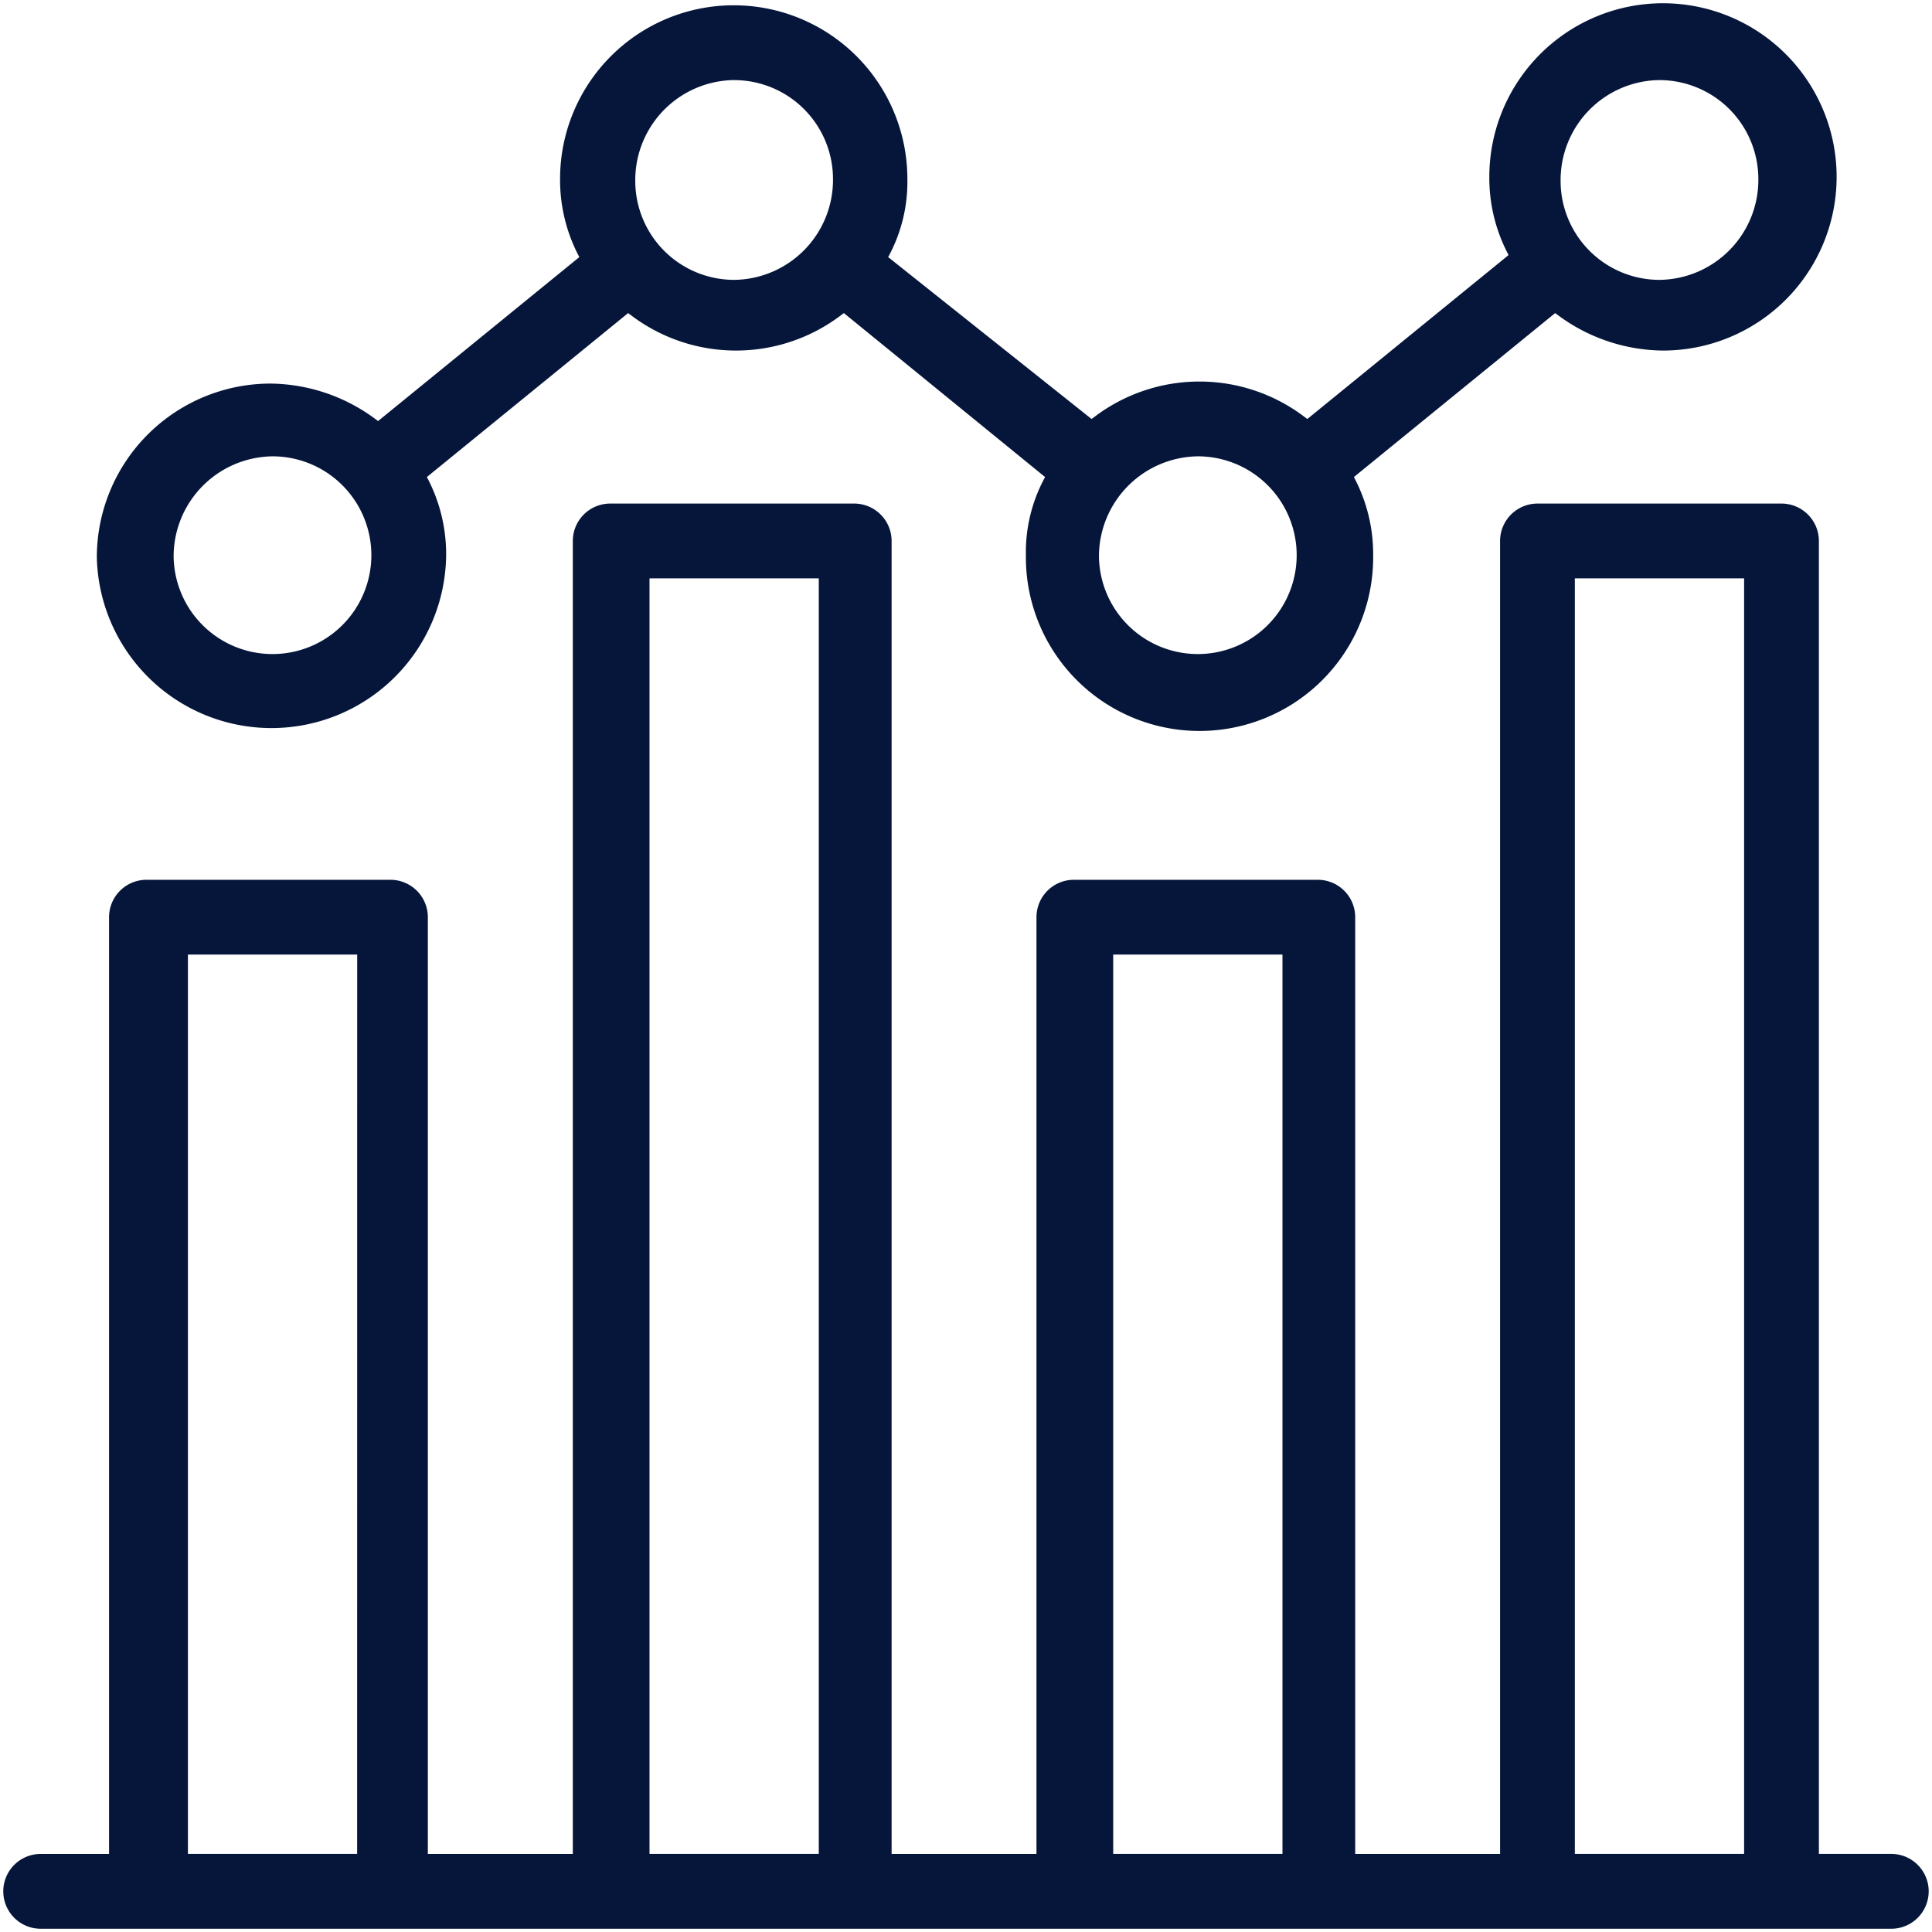
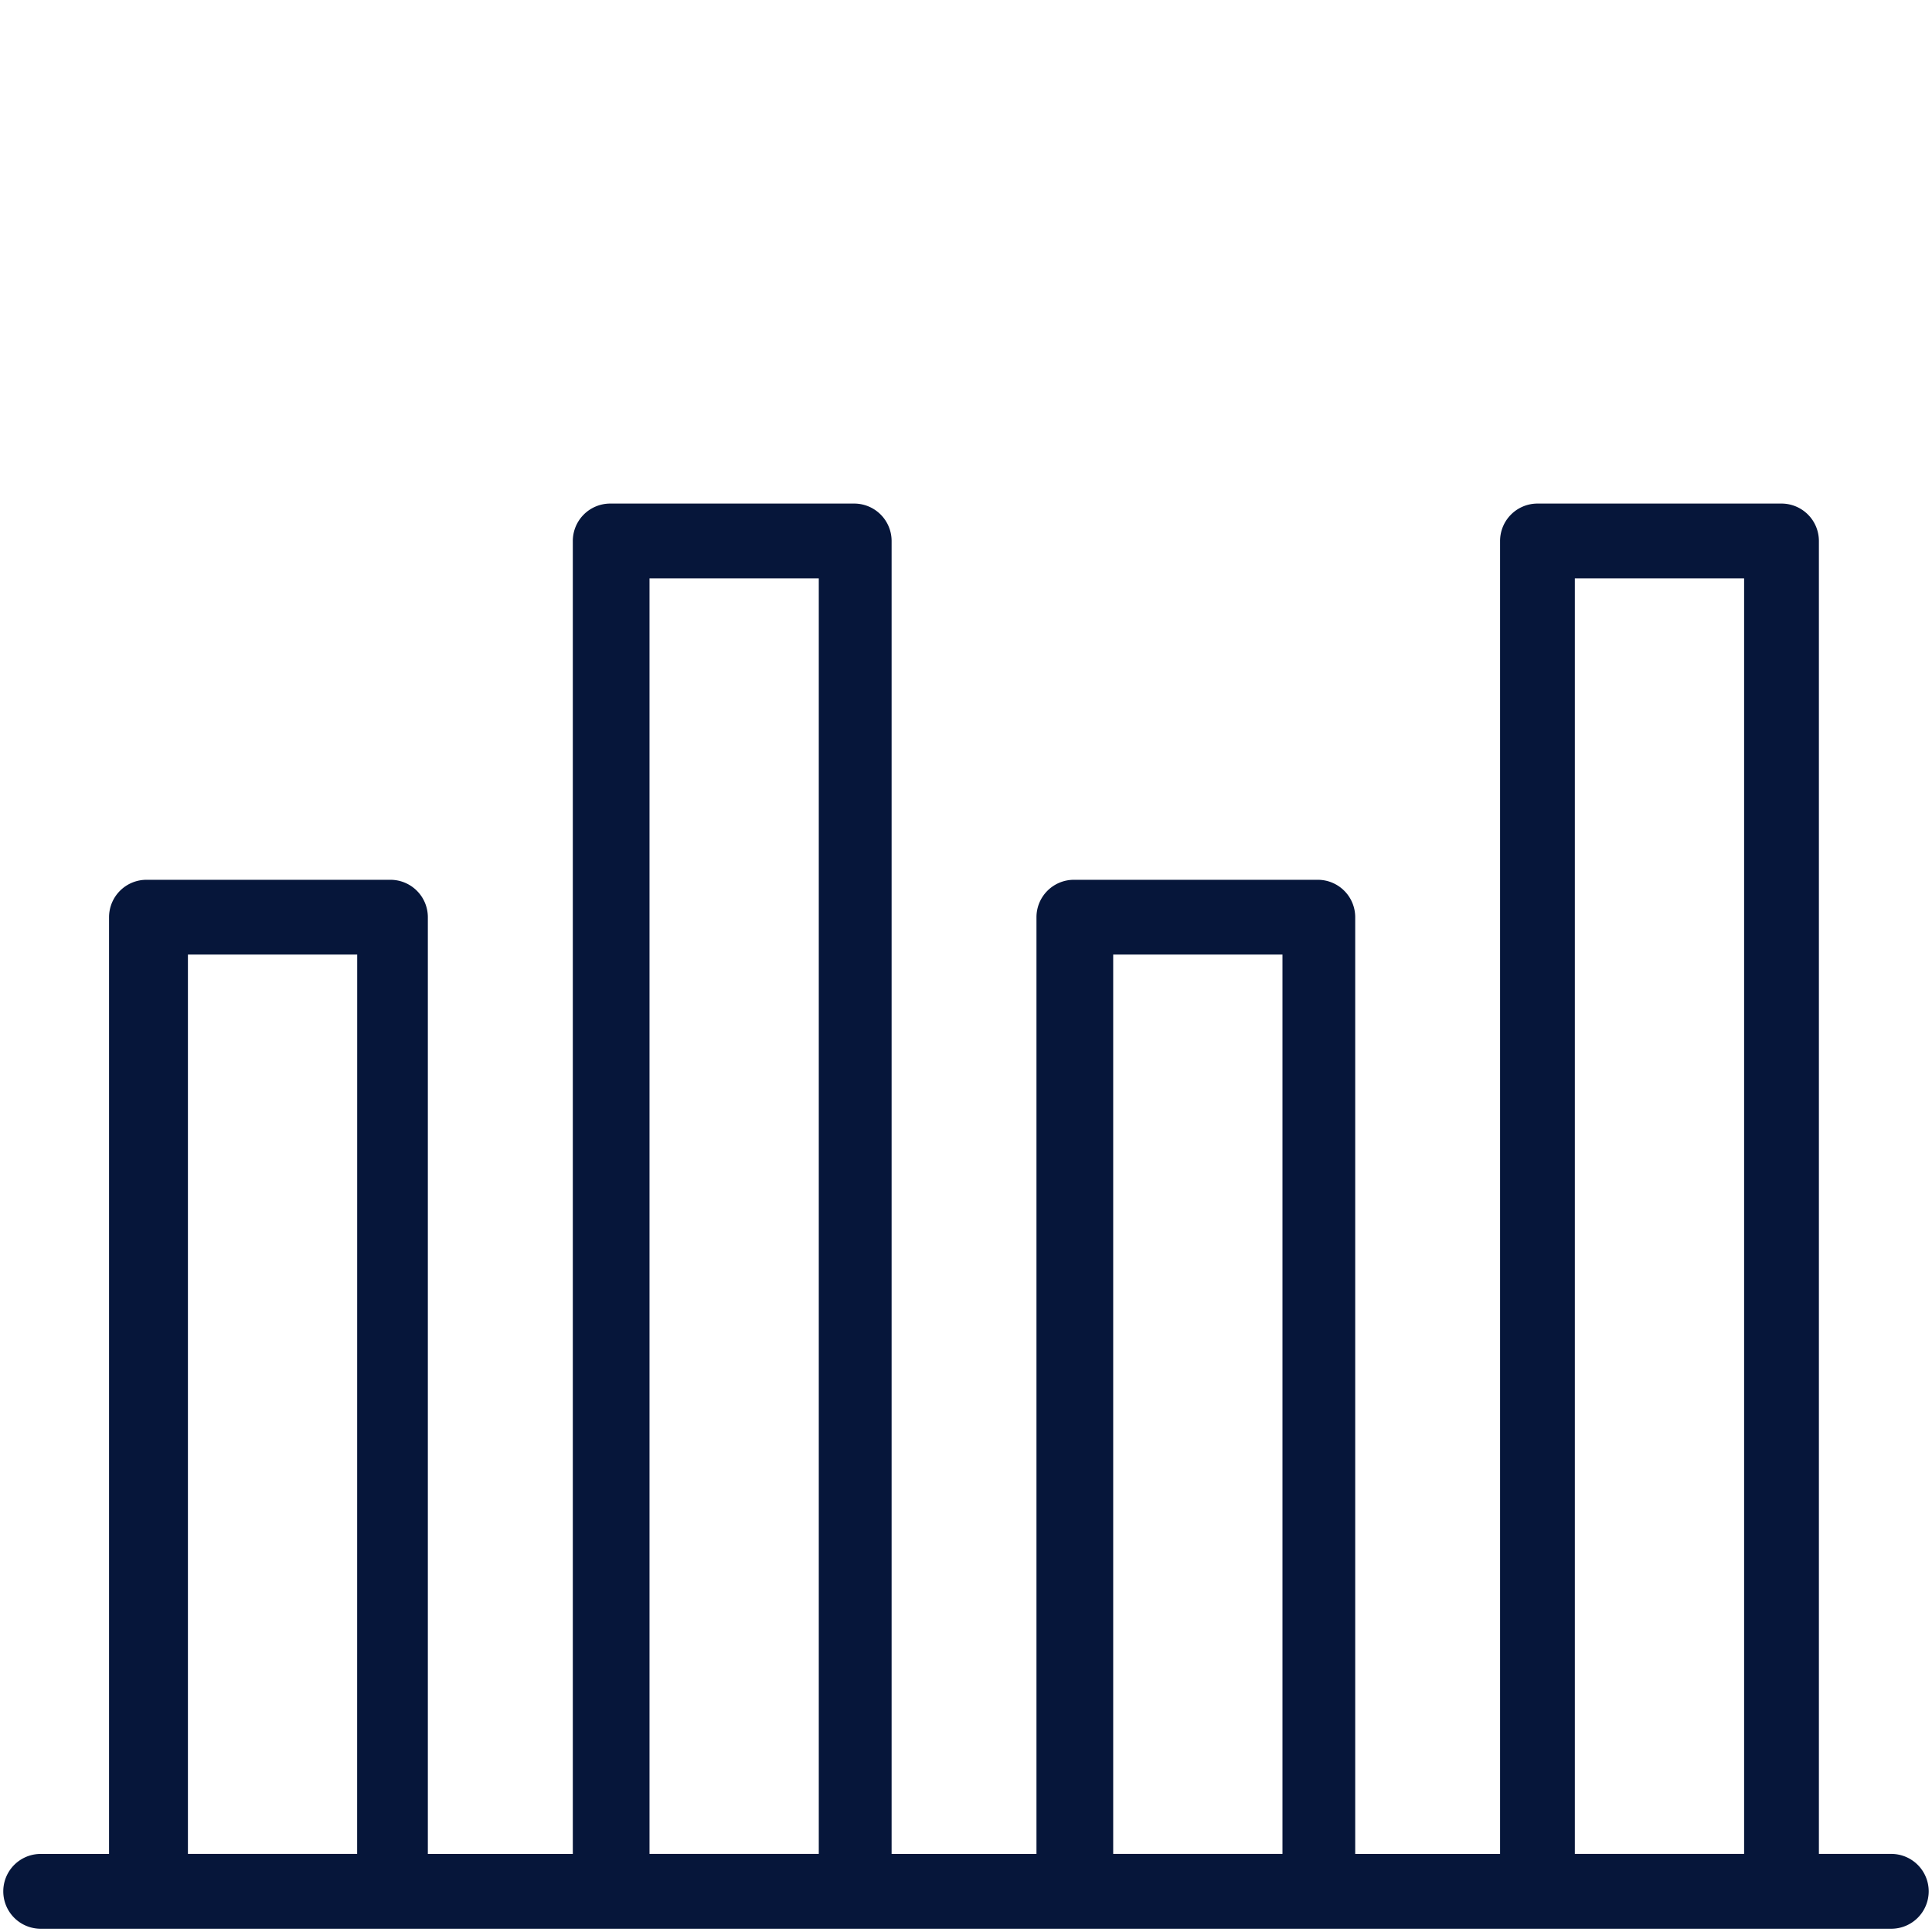
<svg xmlns="http://www.w3.org/2000/svg" id="Group_12" data-name="Group 12" width="74.887" height="74.887" viewBox="0 0 74.887 74.887">
-   <rect id="Rectangle_10" data-name="Rectangle 10" width="74.887" height="74.887" transform="translate(0 0)" fill="none" />
  <g id="Group_11" data-name="Group 11" transform="translate(0.127 0.127)">
-     <path id="Path_9" data-name="Path 9" d="M497.282,125.136a6.771,6.771,0,0,0,13.54-.079,6.339,6.339,0,0,0-.7-2.939l-.046-.091,7.8-6.354.079.058a6.734,6.734,0,0,0,8.205,0l.079-.058,7.8,6.356-.051.093a6.055,6.055,0,0,0-.694,2.935,6.731,6.731,0,1,0,13.461,0,6.342,6.342,0,0,0-.7-2.939l-.046-.091,7.8-6.354.079.058a6.925,6.925,0,0,0,4.1,1.394,6.731,6.731,0,1,0-6.731-6.731,6.341,6.341,0,0,0,.7,2.939l.046.091-7.8,6.354-.079-.058a6.733,6.733,0,0,0-8.205,0l-.079.058-7.885-6.276.051-.094a6.061,6.061,0,0,0,.694-2.935,6.731,6.731,0,0,0-13.462,0,6.34,6.34,0,0,0,.7,2.939l.046.091-7.8,6.354-.079-.058a6.923,6.923,0,0,0-4.1-1.394A6.739,6.739,0,0,0,497.282,125.136Zm60.57-18.494a3.837,3.837,0,0,1,3.833,3.832,3.877,3.877,0,0,1-3.833,3.911,3.837,3.837,0,0,1-3.832-3.832A3.877,3.877,0,0,1,557.852,106.641Zm-17.894,14.583a3.832,3.832,0,1,1-3.832,3.832A3.884,3.884,0,0,1,539.958,121.225Zm-17.973-14.583a3.836,3.836,0,0,1,3.832,3.832,3.876,3.876,0,0,1-3.832,3.911,3.836,3.836,0,0,1-3.832-3.832A3.877,3.877,0,0,1,521.985,106.641Zm-17.894,14.583a3.832,3.832,0,1,1-3.832,3.832A3.883,3.883,0,0,1,504.091,121.225Z" transform="translate(-493.656 -103.664)" fill="#06163a" />
    <path id="Path_10" data-name="Path 10" d="M557.675,233.6a1.451,1.451,0,0,0-1.449-1.449h-2.807V181.259a1.451,1.451,0,0,0-1.449-1.449h-9.46a1.451,1.451,0,0,0-1.449,1.449v50.893h-5.615v-36.31A1.451,1.451,0,0,0,534,194.393h-9.46a1.451,1.451,0,0,0-1.449,1.449v36.31h-5.615V181.259a1.451,1.451,0,0,0-1.449-1.449h-9.459a1.451,1.451,0,0,0-1.449,1.449v50.893H499.5v-36.31a1.451,1.451,0,0,0-1.449-1.449h-9.459a1.451,1.451,0,0,0-1.449,1.449v36.31h-2.65a1.449,1.449,0,1,0,0,2.9h71.734A1.451,1.451,0,0,0,557.675,233.6Zm-60.916-1.449H490.2v-34.86h6.561Zm17.894,0h-6.561V182.709h6.561Zm17.973,0h-6.561v-34.86h6.561Zm17.894,0h-6.561V182.709h6.561Z" transform="translate(-483.043 -160.418)" fill="#06163a" />
  </g>
</svg>